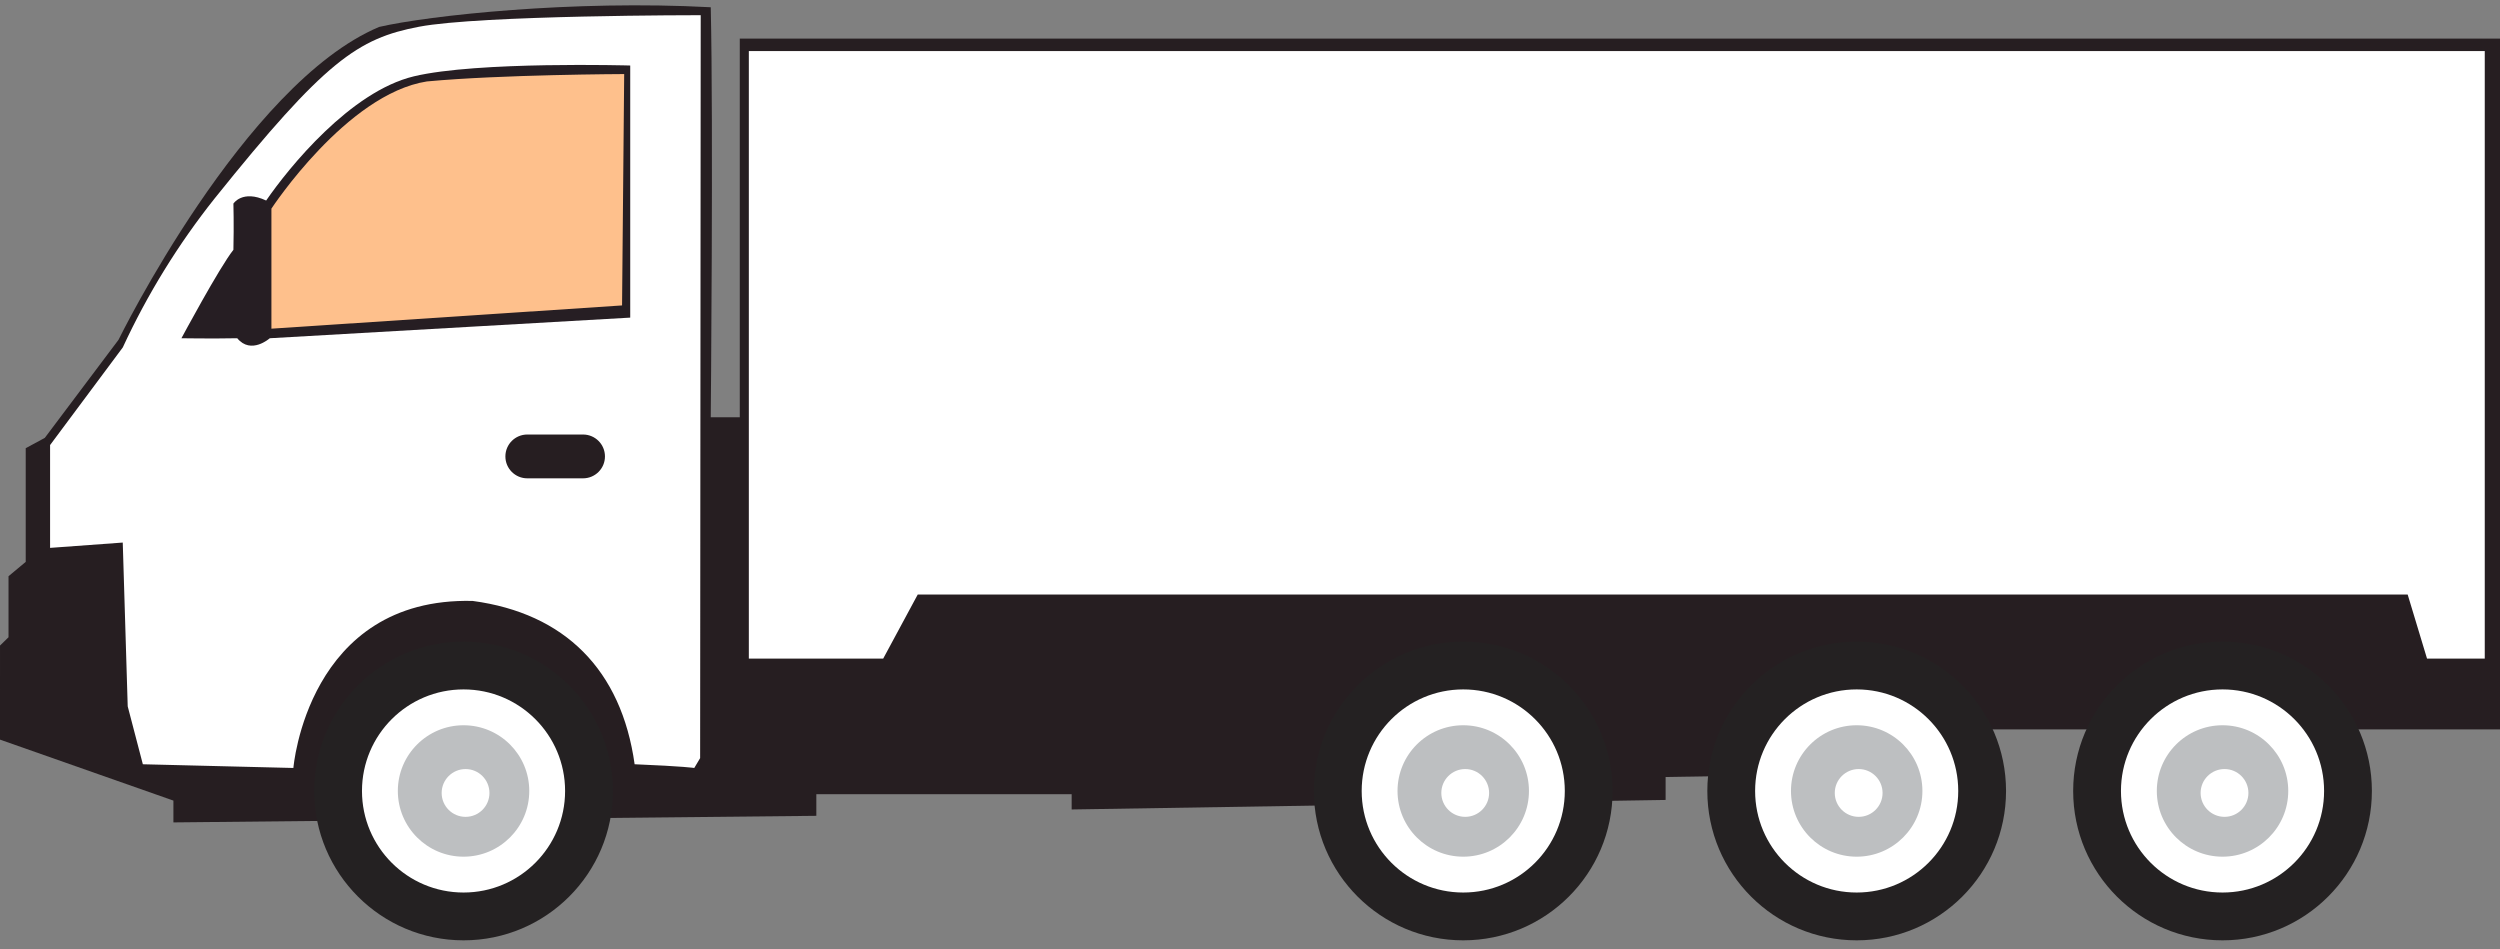
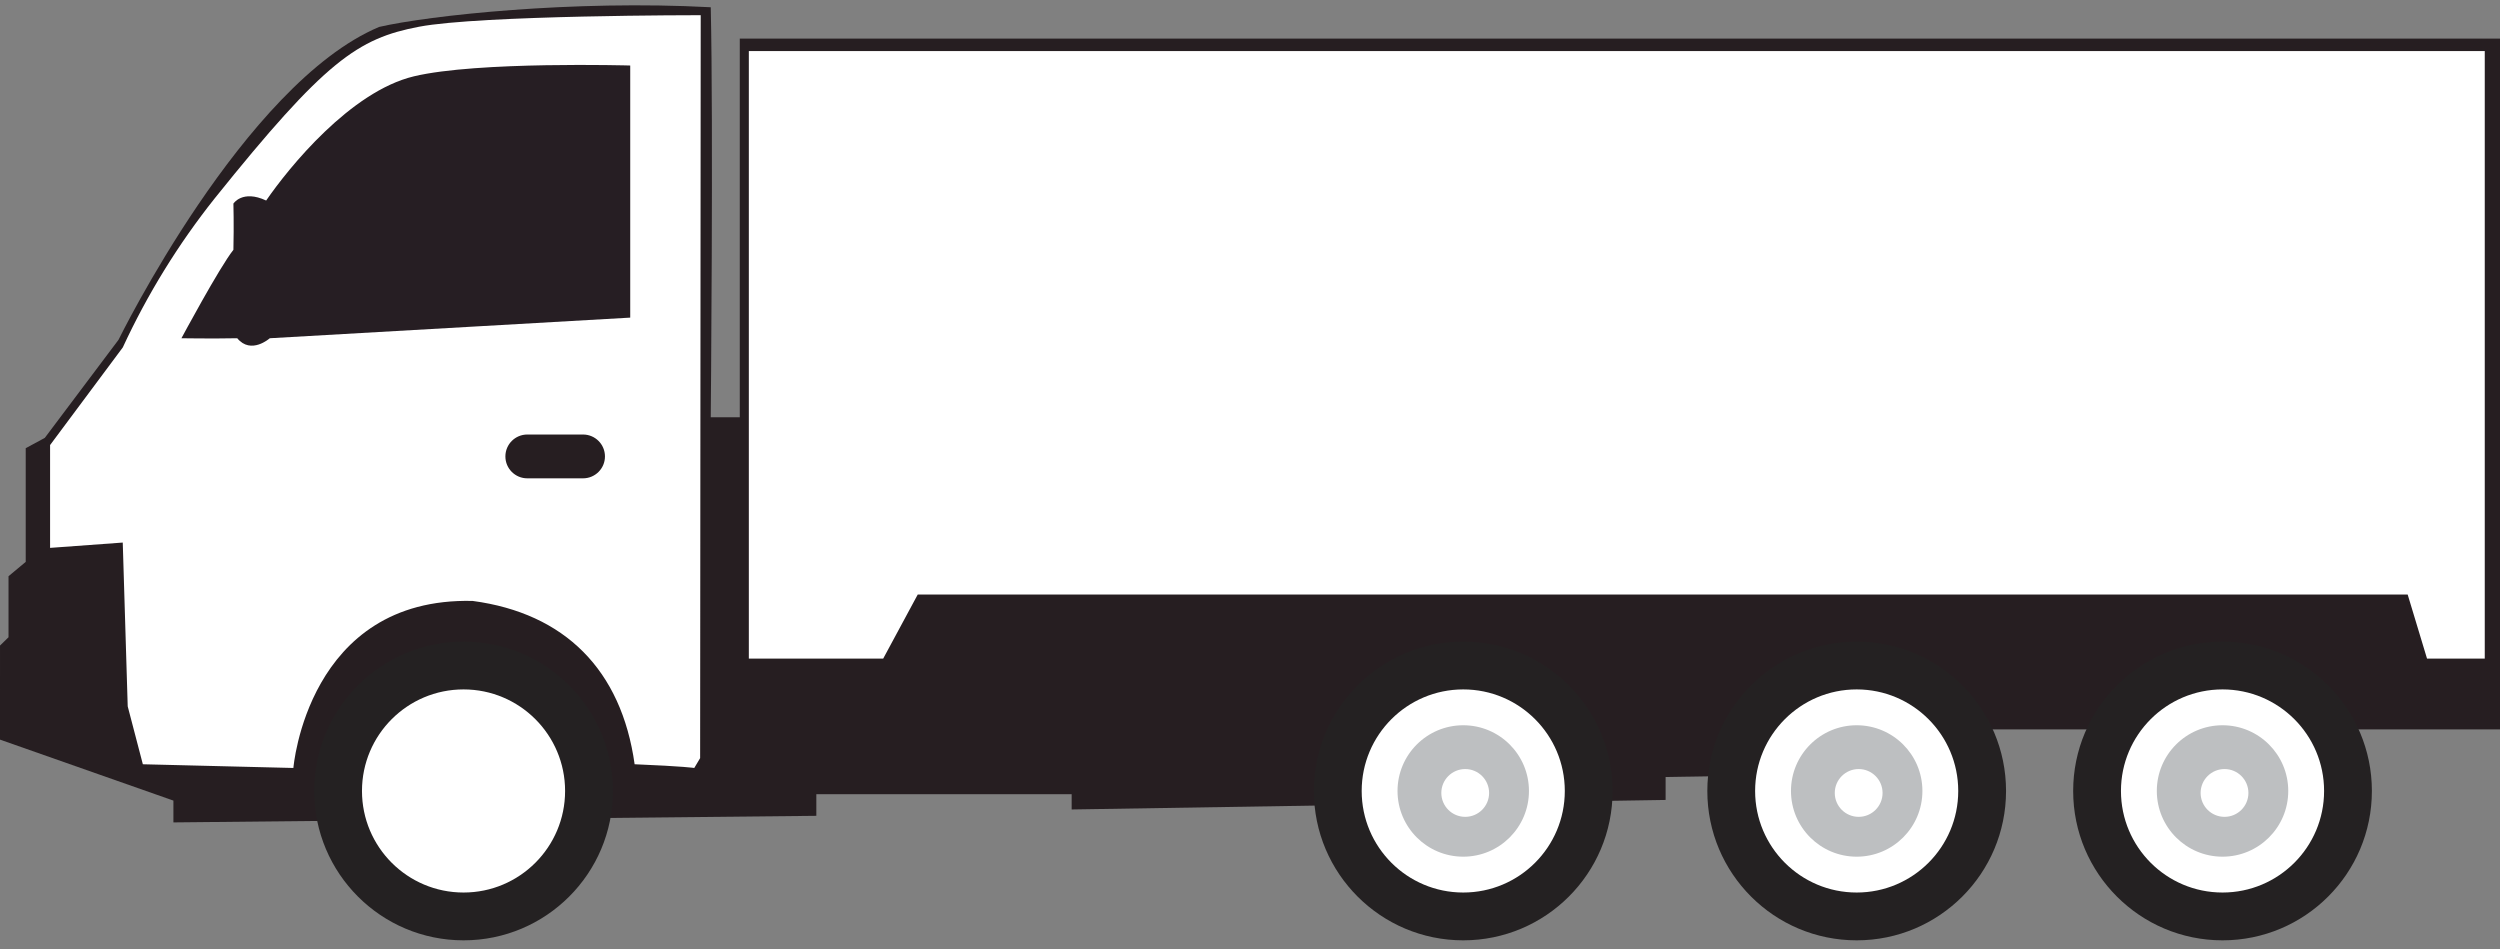
<svg xmlns="http://www.w3.org/2000/svg" width="187" height="71" viewBox="0 0 187 71" fill="none">
  <rect x="0" y="0" width="187" height="71" fill="#808080" stroke="none" />
  <path d="M0.001 48.287L0.637 47.667V43.101L1.924 42.029V33.524L3.35 32.754L8.866 25.415C8.866 25.415 18.254 6.269 28.361 2.014C32.061 1.159 42.869 -0.014 53.164 0.543C53.364 9.27 53.164 31.212 53.164 31.212H55.335V2.885H58.28H187V26.894V54.56H139.856L139.019 51.561V54.56H135.967V57.937L124.588 58.119V59.836L80.16 60.548V59.404H61.062V61.023L12.971 61.516V59.884L0 55.323L0.001 48.287Z" fill="#261E21" />
  <path d="M3.746 33.29V40.981L9.182 40.583L9.553 52.835L10.685 57.167L21.945 57.444C21.945 57.444 22.99 44.654 35.356 44.95C42.244 45.872 46.48 50.101 47.47 57.166C51.206 57.321 51.931 57.444 51.931 57.444L52.37 56.708L52.413 1.136C52.413 1.136 35.923 1.127 31.343 2C26.763 2.874 24.327 4.538 16.059 14.839C13.332 18.268 11.024 22.011 9.185 25.987L3.746 33.29Z" fill="white" />
  <path d="M13.571 25.301C13.571 25.301 16.411 20.002 17.459 18.686C17.503 16.759 17.459 15.229 17.459 15.229C17.459 15.229 18.133 14.168 19.909 15C21.612 12.524 26.214 6.847 30.957 5.71C35.7 4.573 47.141 4.901 47.141 4.901V23.758L20.181 25.3C20.181 25.3 18.776 26.552 17.745 25.3C15.948 25.338 13.571 25.301 13.571 25.301Z" fill="#261E23" />
  <path d="M56.013 3.819V49.265H66.062L68.646 44.472H180.094L181.542 49.265H185.86V3.819H56.013Z" fill="white" />
-   <path d="M20.302 24.585V15.605C20.302 15.605 25.926 7.033 31.927 6.092C37.455 5.574 46.689 5.54 46.689 5.54L46.53 22.846L20.302 24.585Z" fill="#FEC08C" />
  <path d="M43.612 32.502H39.441C38.536 32.502 37.803 33.236 37.803 34.14V34.141C37.803 35.046 38.536 35.779 39.441 35.779H43.612C44.517 35.779 45.251 35.046 45.251 34.141V34.14C45.251 33.236 44.517 32.502 43.612 32.502Z" fill="#261E21" />
  <path d="M34.675 70.337C40.845 70.337 45.847 65.335 45.847 59.165C45.847 52.995 40.845 47.993 34.675 47.993C28.505 47.993 23.503 52.995 23.503 59.165C23.503 65.335 28.505 70.337 34.675 70.337Z" fill="#242122" />
  <path d="M109.45 70.337C115.62 70.337 120.622 65.335 120.622 59.165C120.622 52.995 115.62 47.993 109.45 47.993C103.28 47.993 98.278 52.995 98.278 59.165C98.278 65.335 103.28 70.337 109.45 70.337Z" fill="#242122" />
  <path d="M166.245 70.337C172.415 70.337 177.417 65.335 177.417 59.165C177.417 52.995 172.415 47.993 166.245 47.993C160.075 47.993 155.073 52.995 155.073 59.165C155.073 65.335 160.075 70.337 166.245 70.337Z" fill="#242122" />
  <path d="M34.673 66.761C38.868 66.761 42.269 63.36 42.269 59.165C42.269 54.969 38.868 51.568 34.673 51.568C30.477 51.568 27.076 54.969 27.076 59.165C27.076 63.36 30.477 66.761 34.673 66.761Z" fill="white" />
  <path d="M109.45 66.761C113.646 66.761 117.047 63.36 117.047 59.165C117.047 54.969 113.646 51.568 109.45 51.568C105.255 51.568 101.854 54.969 101.854 59.165C101.854 63.36 105.255 66.761 109.45 66.761Z" fill="white" />
  <path d="M166.245 66.761C170.44 66.761 173.842 63.36 173.842 59.165C173.842 54.969 170.44 51.568 166.245 51.568C162.05 51.568 158.648 54.969 158.648 59.165C158.648 63.36 162.05 66.761 166.245 66.761Z" fill="white" />
-   <path d="M34.673 64.08C37.388 64.08 39.589 61.879 39.589 59.164C39.589 56.45 37.388 54.249 34.673 54.249C31.959 54.249 29.758 56.45 29.758 59.164C29.758 61.879 31.959 64.08 34.673 64.08Z" fill="#BDBFC1" />
  <path d="M109.451 64.08C112.165 64.08 114.366 61.879 114.366 59.164C114.366 56.45 112.165 54.249 109.451 54.249C106.736 54.249 104.535 56.45 104.535 59.164C104.535 61.879 106.736 64.08 109.451 64.08Z" fill="#BDBFC1" />
  <path d="M166.246 64.08C168.96 64.08 171.161 61.879 171.161 59.164C171.161 56.45 168.96 54.249 166.246 54.249C163.531 54.249 161.33 56.45 161.33 59.164C161.33 61.879 163.531 64.08 166.246 64.08Z" fill="#BDBFC1" />
  <path d="M34.824 61.101C35.811 61.101 36.611 60.301 36.611 59.314C36.611 58.327 35.811 57.526 34.824 57.526C33.836 57.526 33.036 58.327 33.036 59.314C33.036 60.301 33.836 61.101 34.824 61.101Z" fill="white" />
  <path d="M109.598 61.1C110.585 61.1 111.385 60.3 111.385 59.313C111.385 58.326 110.585 57.525 109.598 57.525C108.611 57.525 107.811 58.326 107.811 59.313C107.811 60.3 108.611 61.1 109.598 61.1Z" fill="white" />
  <path d="M166.394 61.1C167.381 61.1 168.181 60.3 168.181 59.313C168.181 58.326 167.381 57.525 166.394 57.525C165.407 57.525 164.606 58.326 164.606 59.313C164.606 60.3 165.407 61.1 166.394 61.1Z" fill="white" />
  <path d="M138.88 70.337C145.05 70.337 150.052 65.335 150.052 59.165C150.052 52.995 145.05 47.993 138.88 47.993C132.71 47.993 127.708 52.995 127.708 59.165C127.708 65.335 132.71 70.337 138.88 70.337Z" fill="#242122" />
  <path d="M138.88 66.761C143.075 66.761 146.476 63.36 146.476 59.165C146.476 54.969 143.075 51.568 138.88 51.568C134.684 51.568 131.283 54.969 131.283 59.165C131.283 63.36 134.684 66.761 138.88 66.761Z" fill="white" />
  <path d="M138.88 64.08C141.595 64.08 143.796 61.879 143.796 59.164C143.796 56.45 141.595 54.249 138.88 54.249C136.166 54.249 133.965 56.45 133.965 59.164C133.965 61.879 136.166 64.08 138.88 64.08Z" fill="#BDBFC1" />
  <path d="M139.029 61.1C140.016 61.1 140.816 60.3 140.816 59.313C140.816 58.326 140.016 57.525 139.029 57.525C138.041 57.525 137.241 58.326 137.241 59.313C137.241 60.3 138.041 61.1 139.029 61.1Z" fill="white" />
</svg>